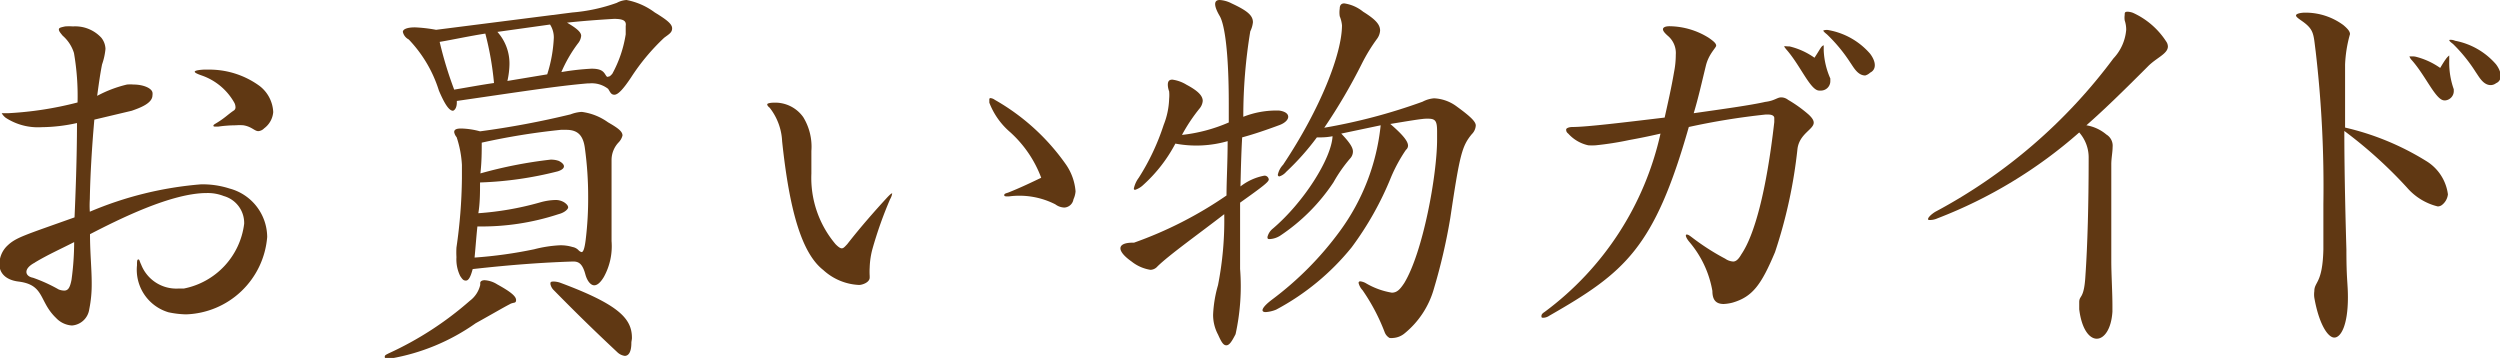
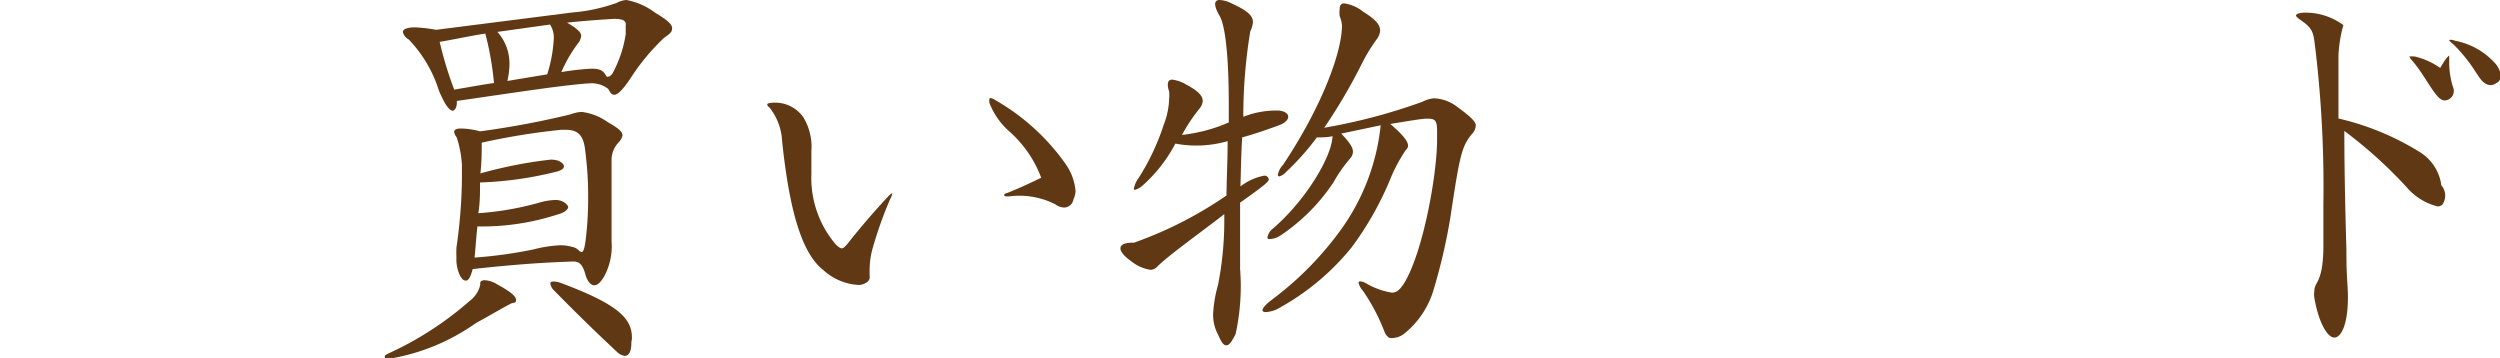
<svg xmlns="http://www.w3.org/2000/svg" viewBox="0 0 132.49 18.97">
  <defs>
    <style>.cls-1{fill:#603813;}</style>
  </defs>
  <g id="レイヤー_2" data-name="レイヤー 2">
    <g id="レイヤー_1-2" data-name="レイヤー 1">
-       <path class="cls-1" d="M9.86,16.66a4.92,4.92,0,0,1-.93-.11,2.35,2.35,0,0,1-1.67-2.49c0-.18,0-.31.07-.31s.06.09.15.27a2,2,0,0,0,2,1.27h.27a4,4,0,0,0,3.19-3.43,1.48,1.48,0,0,0-1.08-1.47,2.33,2.33,0,0,0-.9-.16c-1.87,0-4.62,1.37-6.19,2.18,0,1,.09,1.83.09,2.6a6.6,6.6,0,0,1-.13,1.38,1,1,0,0,1-.92.86,1.26,1.26,0,0,1-.84-.4c-.92-.88-.59-1.76-2-1.93-.71-.09-1-.49-1-.9a1.35,1.35,0,0,1,.42-1c.46-.44.9-.55,3.56-1.5.05-1.12.13-3.17.13-5a8.89,8.89,0,0,1-1.87.22,3.13,3.13,0,0,1-1.91-.5A.86.86,0,0,1,.09,6C.09,6,.22,6,.42,6a18.34,18.34,0,0,0,3.69-.57,13.29,13.29,0,0,0-.19-2.62,2,2,0,0,0-.6-.92c-.13-.16-.2-.24-.2-.33s.11-.11.33-.16a3,3,0,0,1,.42,0A1.88,1.88,0,0,1,5.37,2a1,1,0,0,1,.22.59,3.41,3.41,0,0,1-.18.82c-.09.44-.17,1-.26,1.67a6.49,6.49,0,0,1,1.58-.6,2.06,2.06,0,0,1,.35,0c.49,0,.95.18,1,.42a.47.47,0,0,1,0,.15c0,.42-.64.66-1.1.82L5,6.34c-.13,1.45-.22,3-.24,4.22a5.16,5.16,0,0,0,0,.66,18.93,18.93,0,0,1,5.88-1.45,4.62,4.62,0,0,1,1.52.22,2.68,2.68,0,0,1,2,2.57A4.46,4.46,0,0,1,9.86,16.66Zm-8-2.75c-.33.17-.46.35-.46.5s.13.27.35.31a8.27,8.27,0,0,1,1.36.62.83.83,0,0,0,.29.06c.22,0,.31-.17.39-.57a14.87,14.87,0,0,0,.14-2C3.21,13.2,2.55,13.49,1.85,13.91ZM14,6.8a.48.48,0,0,1-.31.15c-.2,0-.35-.24-.79-.31a2.36,2.36,0,0,0-.4,0,6.83,6.83,0,0,0-.94.07h-.11c-.09,0-.14,0-.14-.05s.07-.08.18-.15c.4-.24.59-.44.88-.64a.2.2,0,0,0,.11-.2.53.53,0,0,0-.07-.24A3.17,3.17,0,0,0,10.69,4c-.26-.09-.37-.15-.37-.2s.15-.09.46-.11H11a4.52,4.52,0,0,1,2.75.86,1.85,1.85,0,0,1,.73,1.39A1.19,1.19,0,0,1,14,6.8Z" />
      <path class="cls-1" d="M27,16.13c-.33.17-.75.42-1.79,1A11.08,11.08,0,0,1,20.7,19h-.11c-.13,0-.2,0-.2-.09s.07-.11.2-.18a17.6,17.6,0,0,0,4.31-2.79,1.46,1.46,0,0,0,.55-.84V15a.07.07,0,0,0,0,0c0-.09.09-.15.24-.15a1.4,1.4,0,0,1,.66.22c.71.39,1,.63,1,.83S27.21,16,27,16.13ZM35.2,2a11.23,11.23,0,0,0-1.76,2.11c-.44.66-.7.91-.88.91s-.22-.14-.33-.31a1.41,1.41,0,0,0-1-.29h-.09c-1.56.13-3.41.42-6.93.93v.08c0,.25-.09.4-.2.44h0c-.22,0-.46-.39-.75-1.07a6.88,6.88,0,0,0-1.6-2.71.59.59,0,0,1-.31-.4c0-.13.2-.24.64-.24a7.81,7.81,0,0,1,1.12.13L30.34.66A9.13,9.13,0,0,0,32.69.15,1.24,1.24,0,0,1,33.2,0a3.63,3.63,0,0,1,1.5.66c.66.4.92.62.92.84S35.47,1.8,35.2,2Zm-9.48-.22c-.84.13-1.76.33-2.42.44a20.33,20.33,0,0,0,.77,2.53c.77-.13,1.47-.26,2.11-.35A16.06,16.06,0,0,0,25.72,1.78Zm7.06,5.77a1.36,1.36,0,0,0-.37.92c0,.95,0,2.31,0,4v.31A3.36,3.36,0,0,1,32,14.68c-.18.3-.35.44-.51.44s-.35-.18-.46-.55c-.15-.58-.35-.71-.64-.71h-.06c-1.5.05-3.13.16-5.28.4-.11.42-.22.61-.36.61s-.19-.08-.3-.24a2,2,0,0,1-.2-1,4.52,4.52,0,0,1,0-.51,27.22,27.22,0,0,0,.29-3.67c0-.27,0-.51,0-.71a5.63,5.63,0,0,0-.28-1.47A.56.56,0,0,1,24.07,7c0-.13.11-.19.37-.19a4.15,4.15,0,0,1,1,.15,46,46,0,0,0,4.8-.9,1.91,1.91,0,0,1,.59-.13,3.06,3.06,0,0,1,1.39.55c.52.3.77.48.77.7A.8.8,0,0,1,32.78,7.55ZM31,7.88c-.09-.75-.42-1-1-1l-.27,0a36.18,36.18,0,0,0-4.2.68c0,.46,0,1-.07,1.63a23.41,23.41,0,0,1,3.72-.73,1.22,1.22,0,0,1,.44.07c.38.2.35.42-.06.55a19.05,19.05,0,0,1-4.12.59c0,.53,0,1.1-.09,1.63a16,16,0,0,0,3.26-.57,3.25,3.25,0,0,1,.79-.13.86.86,0,0,1,.51.13c.13.09.2.18.2.26s-.16.27-.51.36A13,13,0,0,1,25.3,12c-.07.68-.11,1.27-.15,1.65a23.37,23.37,0,0,0,3.16-.44A6.69,6.69,0,0,1,29.66,13a2.15,2.15,0,0,1,.68.09.58.58,0,0,1,.31.16.34.34,0,0,0,.17.11c.09,0,.16-.18.22-.66a18,18,0,0,0,.13-2.27A18.71,18.71,0,0,0,31,7.88ZM29.15,1.3l-2.79.39A2.51,2.51,0,0,1,27,3.39a4.32,4.32,0,0,1-.11.9L29,3.94A7.39,7.39,0,0,0,29.35,2,1.26,1.26,0,0,0,29.15,1.3Zm4.31,16.87c0,.49-.15.69-.35.69a.71.71,0,0,1-.4-.2c-1.25-1.17-2.17-2.07-3.36-3.28a.61.61,0,0,1-.18-.33c0-.09,0-.13.18-.13a1.16,1.16,0,0,1,.33.06c3.15,1.17,3.81,1.92,3.81,2.93C33.49,18,33.46,18.09,33.46,18.17ZM32.54,1c-.84.05-1.65.11-2.49.2.53.31.75.51.75.7a.74.74,0,0,1-.17.4,7.34,7.34,0,0,0-.88,1.52,13.53,13.53,0,0,1,1.6-.18c.48,0,.62.13.73.31s.11.11.17.11.13-.07.2-.15a6.39,6.39,0,0,0,.71-2.09c0-.09,0-.18,0-.27s0-.13,0-.17C33.2,1.12,33.07,1,32.54,1Z" />
      <path class="cls-1" d="M47.17,10.56a21.27,21.27,0,0,0-.93,2.62,4.24,4.24,0,0,0-.15,1,3.59,3.59,0,0,0,0,.44s0,.07,0,.09c0,.26-.4.39-.55.39H45.5a3,3,0,0,1-1.87-.79c-1.13-.88-1.79-3.12-2.18-6.82a3.11,3.11,0,0,0-.66-1.78c-.09-.07-.13-.13-.13-.18s.15-.09.39-.09a1.82,1.82,0,0,1,1.52.77A3,3,0,0,1,43,8c0,.27,0,.58,0,.91V9.2a5.44,5.44,0,0,0,1.28,3.74c.13.13.24.22.33.22s.15-.07.29-.22c.74-.95,1.54-1.85,2.15-2.51.11-.11.18-.18.22-.18s0,0,0,.07A.89.89,0,0,1,47.17,10.56Zm9.72,0a.52.52,0,0,1-.48.44.84.84,0,0,1-.48-.17,4.2,4.2,0,0,0-2.47-.42c-.17,0-.24,0-.24-.07s.07-.09.2-.13c.66-.26,1.3-.57,1.76-.79A6.15,6.15,0,0,0,53.53,7a3.88,3.88,0,0,1-1.1-1.56c0-.09,0-.13,0-.17a.06.06,0,0,1,.07-.07.46.46,0,0,1,.22.09A11.59,11.59,0,0,1,56.5,8.73,2.9,2.9,0,0,1,57,10.14,1.2,1.2,0,0,1,56.89,10.56Z" />
      <path class="cls-1" d="M67.83,6.62c-.73.27-1.37.49-2,.66-.05.86-.07,1.76-.09,2.6A2.93,2.93,0,0,1,67,9.31a.22.22,0,0,1,.17.06.23.23,0,0,1,.07.14c0,.13-.31.37-1.52,1.23v2c0,.57,0,1.07,0,1.51a11.81,11.81,0,0,1-.24,3.46c-.2.39-.33.59-.49.59s-.26-.17-.44-.57a2.21,2.21,0,0,1-.26-1.06,6.65,6.65,0,0,1,.26-1.56,17.75,17.75,0,0,0,.33-3.76c-1.29,1-2.92,2.16-3.54,2.77a.51.51,0,0,1-.37.18,2.14,2.14,0,0,1-1-.44c-.81-.57-.79-1,.07-1h.06A21,21,0,0,0,65,10.36c0-.77.06-1.76.06-2.88a6,6,0,0,1-2.77.13,7.89,7.89,0,0,1-1.69,2.18,1.15,1.15,0,0,1-.44.27.06.06,0,0,1-.07-.07,1.46,1.46,0,0,1,.26-.57,12.22,12.22,0,0,0,1.32-2.8,4.06,4.06,0,0,0,.29-1.38,2.15,2.15,0,0,0,0-.4,1,1,0,0,1-.07-.35c0-.18.07-.27.24-.27a1.94,1.94,0,0,1,.75.27c.62.33.86.59.86.86a.72.72,0,0,1-.16.39,9,9,0,0,0-.94,1.41,8.53,8.53,0,0,0,2.48-.66v-1c0-2.73-.22-4.2-.48-4.64S64.26,0,64.64,0a1.57,1.57,0,0,1,.63.18c.84.39,1.13.64,1.13,1a1.42,1.42,0,0,1-.14.48,27.65,27.65,0,0,0-.37,4.53,4.76,4.76,0,0,1,1.91-.33c.33.05.47.18.47.33S68.11,6.51,67.83,6.62ZM78,7.11c-.53.64-.64,1.1-1.14,4.44A30.7,30.7,0,0,1,76,15.27a4.7,4.7,0,0,1-1.59,2.42,1.06,1.06,0,0,1-.57.22.79.79,0,0,1-.2,0,.59.59,0,0,1-.26-.31,10.42,10.42,0,0,0-1.17-2.22A.87.87,0,0,1,72,15a.08.08,0,0,1,.09-.09.78.78,0,0,1,.28.09,4,4,0,0,0,1.39.51c.28,0,.44-.18.66-.51,1-1.65,1.74-5.74,1.74-7.61,0-.16,0-.29,0-.42,0-.55-.08-.68-.48-.68h-.09c-.24,0-1,.13-1.91.28.7.6.94.93.94,1.15a.29.29,0,0,1-.11.22,8.32,8.32,0,0,0-.79,1.45,16.72,16.72,0,0,1-2.09,3.72,13,13,0,0,1-4,3.3,1.79,1.79,0,0,1-.55.13c-.31,0-.2-.26.33-.66A17.24,17.24,0,0,0,71,12.26a11.45,11.45,0,0,0,2.17-5.62l-2.09.44c.47.49.62.75.62.95a.54.54,0,0,1-.15.37,7.71,7.71,0,0,0-.88,1.26,10.1,10.1,0,0,1-2.84,2.84,1.15,1.15,0,0,1-.53.17c-.09,0-.13,0-.13-.11a.81.81,0,0,1,.28-.44c1.65-1.4,3.11-3.72,3.17-4.9a3.35,3.35,0,0,1-.57.06l-.26,0a13.4,13.4,0,0,1-1.63,1.83.79.79,0,0,1-.36.24s-.08,0-.08-.09A1.09,1.09,0,0,1,68,8.73c2-3,3.12-5.91,3.12-7.39A1.75,1.75,0,0,0,71,.86,1.35,1.35,0,0,1,71,.46c0-.17.07-.28.24-.28a2.06,2.06,0,0,1,1,.44c.66.41.9.68.9,1a.83.83,0,0,1-.15.42,9.23,9.23,0,0,0-.81,1.32,29.75,29.75,0,0,1-2,3.41,30.25,30.25,0,0,0,5.21-1.38A1.57,1.57,0,0,1,76,5.21a2.17,2.17,0,0,1,1.21.44c.73.53,1,.8,1,1A.7.7,0,0,1,78,7.11Z" />
-       <path class="cls-1" d="M95.26,7.88a26,26,0,0,1-1.19,5.48c-.72,1.71-1.18,2.37-2.26,2.68a2.24,2.24,0,0,1-.46.07c-.4,0-.6-.2-.6-.69a5.44,5.44,0,0,0-1.23-2.61c-.18-.22-.22-.38-.13-.38s.17.07.37.22a12.29,12.29,0,0,0,1.67,1.06.82.82,0,0,0,.42.15c.16,0,.29-.13.44-.39.68-1,1.32-3.3,1.74-7,0-.09,0-.15,0-.22s-.06-.18-.33-.18h-.13a37,37,0,0,0-4.07.66c-1.83,6.43-3.39,7.71-7.39,10a.6.6,0,0,1-.31.11c-.07,0-.11,0-.11-.07s0-.13.17-.24A16.1,16.1,0,0,0,88,7.08c-.6.14-1.15.25-1.65.34a16.54,16.54,0,0,1-1.78.28,2.61,2.61,0,0,1-.4,0,2,2,0,0,1-1.06-.62C83,7,83,6.91,83,6.86s.11-.13.35-.13c.71,0,2.71-.24,4.87-.5.17-.77.35-1.54.5-2.42a4.71,4.71,0,0,0,.09-.91,1.19,1.19,0,0,0-.42-1c-.17-.15-.26-.26-.26-.35s.11-.16.35-.16A4,4,0,0,1,90.55,2c.29.2.4.31.4.42s-.4.44-.55,1.08C90.18,4.4,90,5.21,89.76,6c1.54-.22,3-.42,3.79-.6.5-.06.63-.24.85-.24a.6.6,0,0,1,.36.13,7,7,0,0,1,1.1.79c.19.18.26.31.26.42C96.12,6.86,95.37,7.08,95.26,7.88ZM96.47,4.8h-.06c-.47,0-1-1.35-1.76-2.2-.05-.07-.09-.11-.09-.14s.06,0,.28,0a3.82,3.82,0,0,1,1.32.6c.16-.24.22-.35.31-.49s.13-.15.18-.17a0,0,0,0,1,0,0s0,.08,0,.28A4.09,4.09,0,0,0,97,4.16s0,.09,0,.13A.5.5,0,0,1,96.47,4.8ZM98.85,4c-.4,0-.62-.44-.79-.68a8.34,8.34,0,0,0-1.24-1.5c-.19-.15-.24-.22-.13-.22a.53.53,0,0,1,.24,0,3.8,3.8,0,0,1,2.18,1.25c.33.44.33.84,0,1A.62.62,0,0,1,98.85,4Z" />
-       <path class="cls-1" d="M113.81,3.54c-1.26,1.26-2.29,2.27-3.24,3.1a2.19,2.19,0,0,1,1.06.49.69.69,0,0,1,.33.66c0,.28-.07.59-.07.92,0,2.89,0,4.1,0,5.13,0,.68.06,1.65.06,2.35v.33c-.06.93-.44,1.43-.83,1.43s-.8-.5-.93-1.56c0-.17,0-.28,0-.37,0-.4.26-.13.33-1.43.11-1.56.17-3.81.17-6.1V8.4a2,2,0,0,0-.5-1.38,24.82,24.82,0,0,1-7.51,4.55,1,1,0,0,1-.39.09c-.09,0-.11,0-.11-.06s.13-.22.39-.38A28.4,28.4,0,0,0,112,3.1a2.51,2.51,0,0,0,.68-1.52,1.53,1.53,0,0,0-.08-.5,1.1,1.1,0,0,1,0-.29c0-.11,0-.17.16-.17a.94.94,0,0,1,.28.06A4.12,4.12,0,0,1,114.8,2.2a.48.48,0,0,1,.09.26C114.89,2.86,114.27,3.06,113.81,3.54Z" />
-       <path class="cls-1" d="M129.43,10.85a.38.38,0,0,1-.24.09,3.14,3.14,0,0,1-1.63-1,23.62,23.62,0,0,0-3.32-3c0,2.44.08,5.23.11,6.29,0,1.65.08,1.76.08,2.53,0,1.47-.37,2.13-.72,2.13s-.82-.74-1.06-2.11a1.24,1.24,0,0,1,0-.35c0-.51.44-.4.48-2.22,0-.64,0-1.45,0-2.4a61.83,61.83,0,0,0-.41-8.1c-.12-.9-.07-1.14-.73-1.6-.2-.14-.31-.22-.31-.29s.13-.13.42-.15h.09a3.38,3.38,0,0,1,2,.66c.26.22.35.35.35.48a6.9,6.9,0,0,0-.26,1.61c0,.72,0,2,0,3.34a14.23,14.23,0,0,1,4.31,1.78,2.43,2.43,0,0,1,1.14,1.76A.83.83,0,0,1,129.43,10.85Zm.17-5.53h-.06c-.46,0-1-1.34-1.76-2.17a.55.55,0,0,1-.09-.16s0,0,.07,0A1.13,1.13,0,0,1,128,3a3.91,3.91,0,0,1,1.32.6c.15-.25.22-.36.3-.47a.82.82,0,0,1,.18-.19s0,0,0,0,0,.09,0,.29a4.19,4.19,0,0,0,.24,1.5s0,.08,0,.13A.5.5,0,0,1,129.6,5.32ZM132,4.51c-.4,0-.62-.44-.79-.68A8.31,8.31,0,0,0,130,2.33c-.2-.15-.25-.22-.14-.22a.57.57,0,0,1,.25.05,3.8,3.8,0,0,1,2.17,1.25c.33.44.33.86,0,1A.48.48,0,0,1,132,4.51Z" />
+       <path class="cls-1" d="M129.43,10.85a.38.38,0,0,1-.24.09,3.14,3.14,0,0,1-1.63-1,23.62,23.62,0,0,0-3.32-3c0,2.44.08,5.23.11,6.29,0,1.65.08,1.76.08,2.53,0,1.47-.37,2.13-.72,2.13s-.82-.74-1.06-2.11a1.24,1.24,0,0,1,0-.35c0-.51.44-.4.48-2.22,0-.64,0-1.45,0-2.4a61.83,61.83,0,0,0-.41-8.1c-.12-.9-.07-1.14-.73-1.6-.2-.14-.31-.22-.31-.29s.13-.13.42-.15h.09a3.38,3.38,0,0,1,2,.66a6.9,6.9,0,0,0-.26,1.61c0,.72,0,2,0,3.34a14.23,14.23,0,0,1,4.31,1.78,2.43,2.43,0,0,1,1.14,1.76A.83.83,0,0,1,129.43,10.85Zm.17-5.53h-.06c-.46,0-1-1.34-1.76-2.17a.55.55,0,0,1-.09-.16s0,0,.07,0A1.13,1.13,0,0,1,128,3a3.91,3.91,0,0,1,1.32.6c.15-.25.22-.36.3-.47a.82.82,0,0,1,.18-.19s0,0,0,0,0,.09,0,.29a4.19,4.19,0,0,0,.24,1.5s0,.08,0,.13A.5.5,0,0,1,129.6,5.32ZM132,4.51c-.4,0-.62-.44-.79-.68A8.31,8.31,0,0,0,130,2.33c-.2-.15-.25-.22-.14-.22a.57.57,0,0,1,.25.05,3.8,3.8,0,0,1,2.17,1.25c.33.44.33.86,0,1A.48.48,0,0,1,132,4.51Z" />
    </g>
  </g>
</svg>